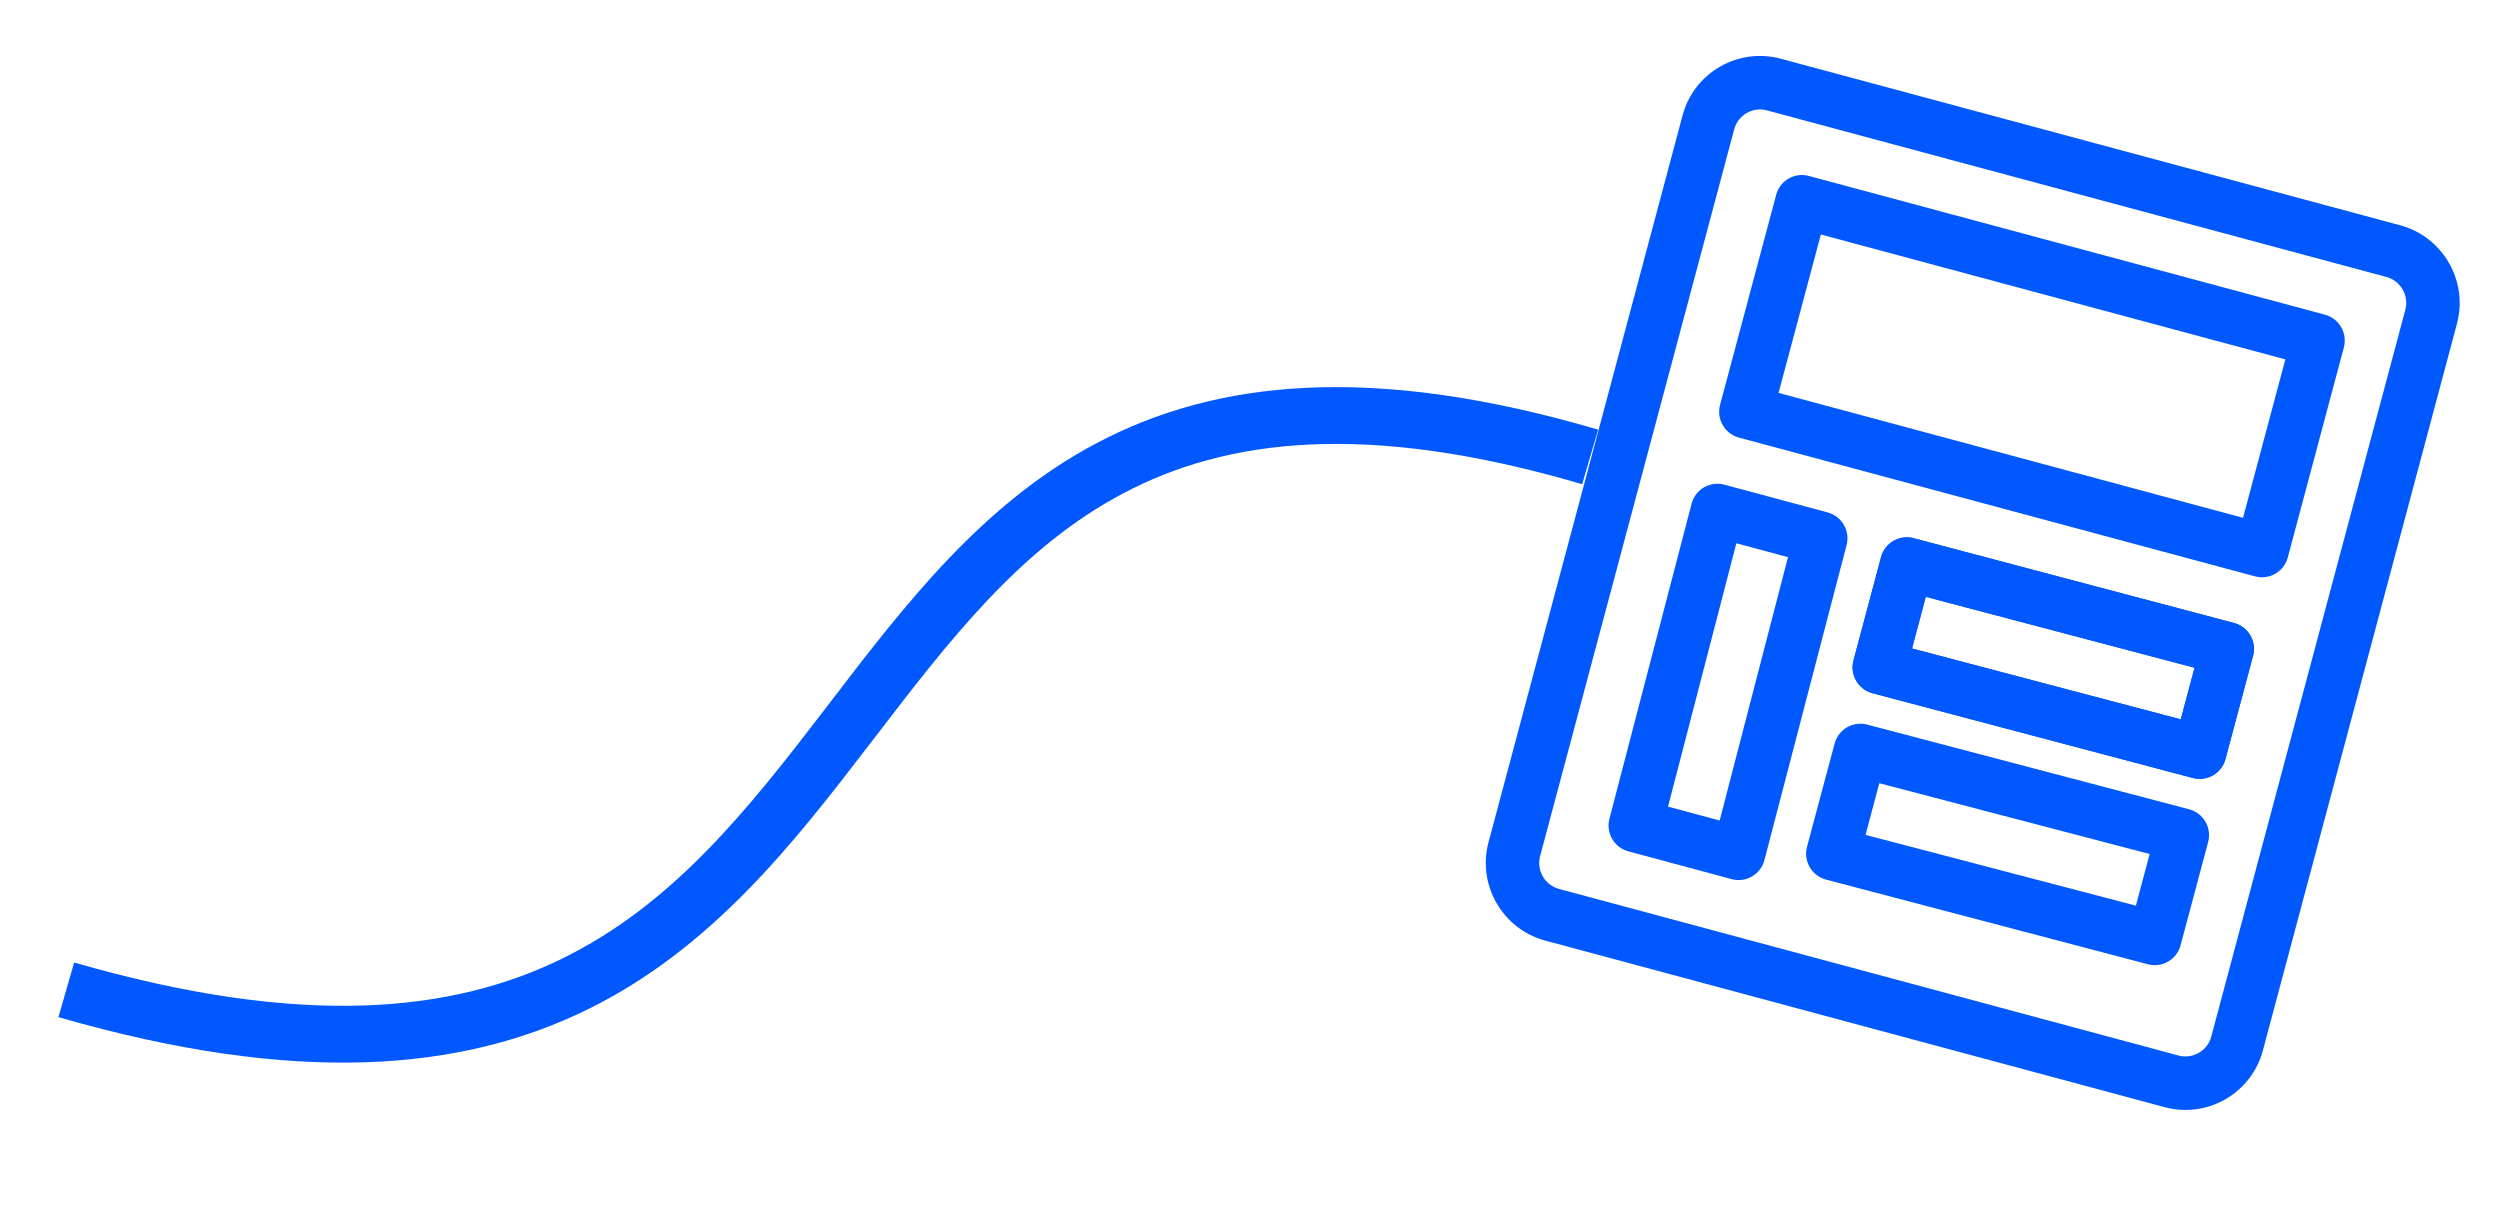
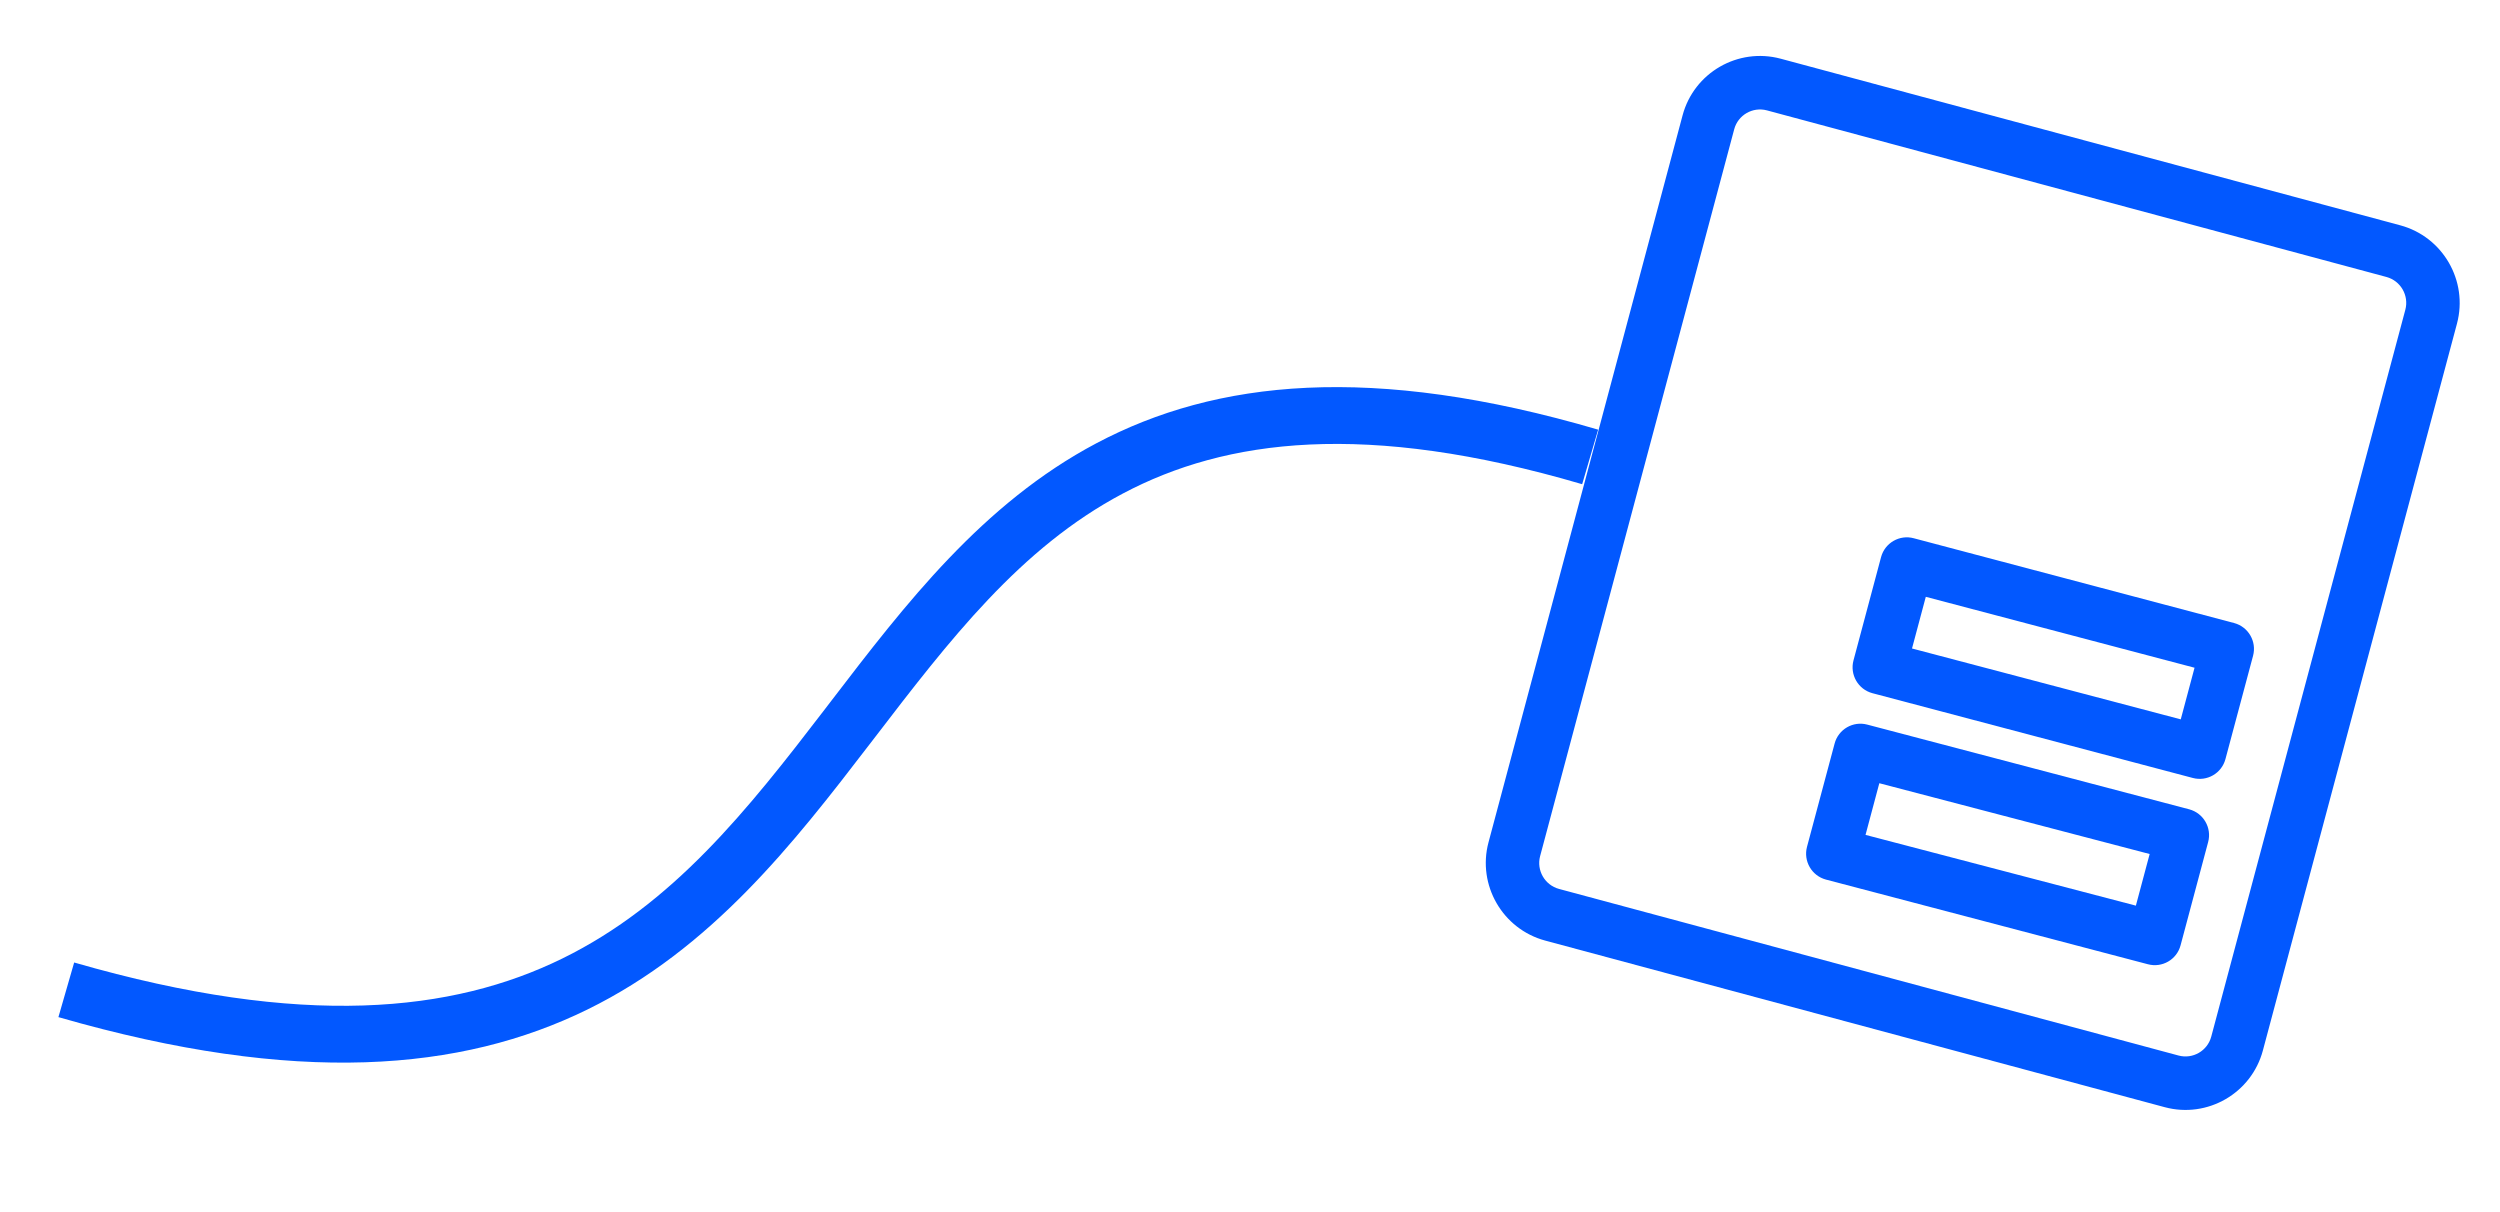
<svg xmlns="http://www.w3.org/2000/svg" width="66" height="32" viewBox="0 0 66 32" fill="none">
  <path fill-rule="evenodd" clip-rule="evenodd" d="M28.945 11.702C32.103 10.03 36.212 9.587 42.191 11.343L41.769 12.783C36.044 11.101 32.362 11.59 29.646 13.028C26.932 14.464 25.069 16.895 23.068 19.505C23.03 19.554 22.992 19.603 22.954 19.653C20.946 22.271 18.788 25.042 15.506 26.652C12.188 28.279 7.842 28.671 1.542 26.852L1.958 25.41C8.021 27.161 11.96 26.72 14.845 25.305C17.767 23.872 19.731 21.391 21.764 18.74C21.828 18.657 21.892 18.573 21.956 18.489C23.895 15.959 25.936 13.294 28.945 11.702Z" fill="#0258FF" />
  <path d="M63.366 5.948L47.011 1.55C45.883 1.247 44.721 1.918 44.42 3.046L39.297 22.236C38.995 23.364 39.667 24.529 40.795 24.832L57.15 29.23C58.277 29.533 59.439 28.861 59.74 27.733L64.864 8.544C65.165 7.416 64.493 6.251 63.366 5.948ZM58.377 27.367C58.277 27.743 57.89 27.967 57.514 27.866L41.159 23.468C40.783 23.367 40.559 22.978 40.659 22.602L45.783 3.413C45.883 3.037 46.271 2.813 46.647 2.914L63.002 7.312C63.377 7.413 63.601 7.801 63.501 8.177L58.377 27.367Z" fill="#0258FF" />
-   <path d="M61.379 8.308L47.754 4.645C47.377 4.543 46.991 4.767 46.891 5.143L45.41 10.688C45.309 11.065 45.533 11.452 45.909 11.553L59.533 15.216C59.91 15.318 60.296 15.094 60.397 14.718L61.878 9.173C61.978 8.796 61.755 8.409 61.379 8.308ZM59.216 13.67L46.954 10.373L48.071 6.191L60.333 9.488L59.216 13.67Z" fill="#0258FF" />
-   <path d="M48.25 13.528L45.523 12.795C45.146 12.694 44.759 12.917 44.659 13.294L42.49 21.611C42.389 21.988 42.613 22.375 42.99 22.476L45.716 23.209C46.093 23.311 46.48 23.087 46.58 22.71L48.749 14.393C48.85 14.017 48.626 13.629 48.25 13.528ZM45.399 21.662L44.036 21.295L45.84 14.342L47.203 14.709L45.399 21.662Z" fill="#0258FF" />
-   <path d="M58.981 16.448L50.524 14.21C50.148 14.108 49.761 14.332 49.66 14.708L48.932 17.435C48.832 17.812 49.055 18.199 49.431 18.3L57.889 20.538C58.265 20.639 58.652 20.416 58.752 20.039L59.481 17.312C59.581 16.936 59.358 16.549 58.981 16.448ZM57.572 18.991L50.477 17.12L50.841 15.756L57.936 17.628L57.572 18.991Z" fill="#0258FF" />
  <path d="M58.981 16.448L50.524 14.21C50.148 14.108 49.761 14.332 49.66 14.708L48.932 17.435C48.832 17.812 49.055 18.199 49.431 18.3L57.889 20.538C58.265 20.639 58.652 20.416 58.752 20.039L59.481 17.312C59.581 16.936 59.358 16.549 58.981 16.448ZM57.572 18.991L50.477 17.12L50.841 15.756L57.936 17.628L57.572 18.991Z" fill="#0258FF" />
  <path d="M57.796 21.366L49.297 19.13C48.921 19.029 48.534 19.253 48.434 19.629L47.705 22.356C47.605 22.732 47.828 23.12 48.205 23.221L56.704 25.456C57.08 25.557 57.467 25.334 57.567 24.957L58.295 22.23C58.396 21.854 58.172 21.467 57.796 21.366ZM56.387 23.909L49.25 22.041L49.614 20.677L56.751 22.546L56.387 23.909Z" fill="#0258FF" />
</svg>